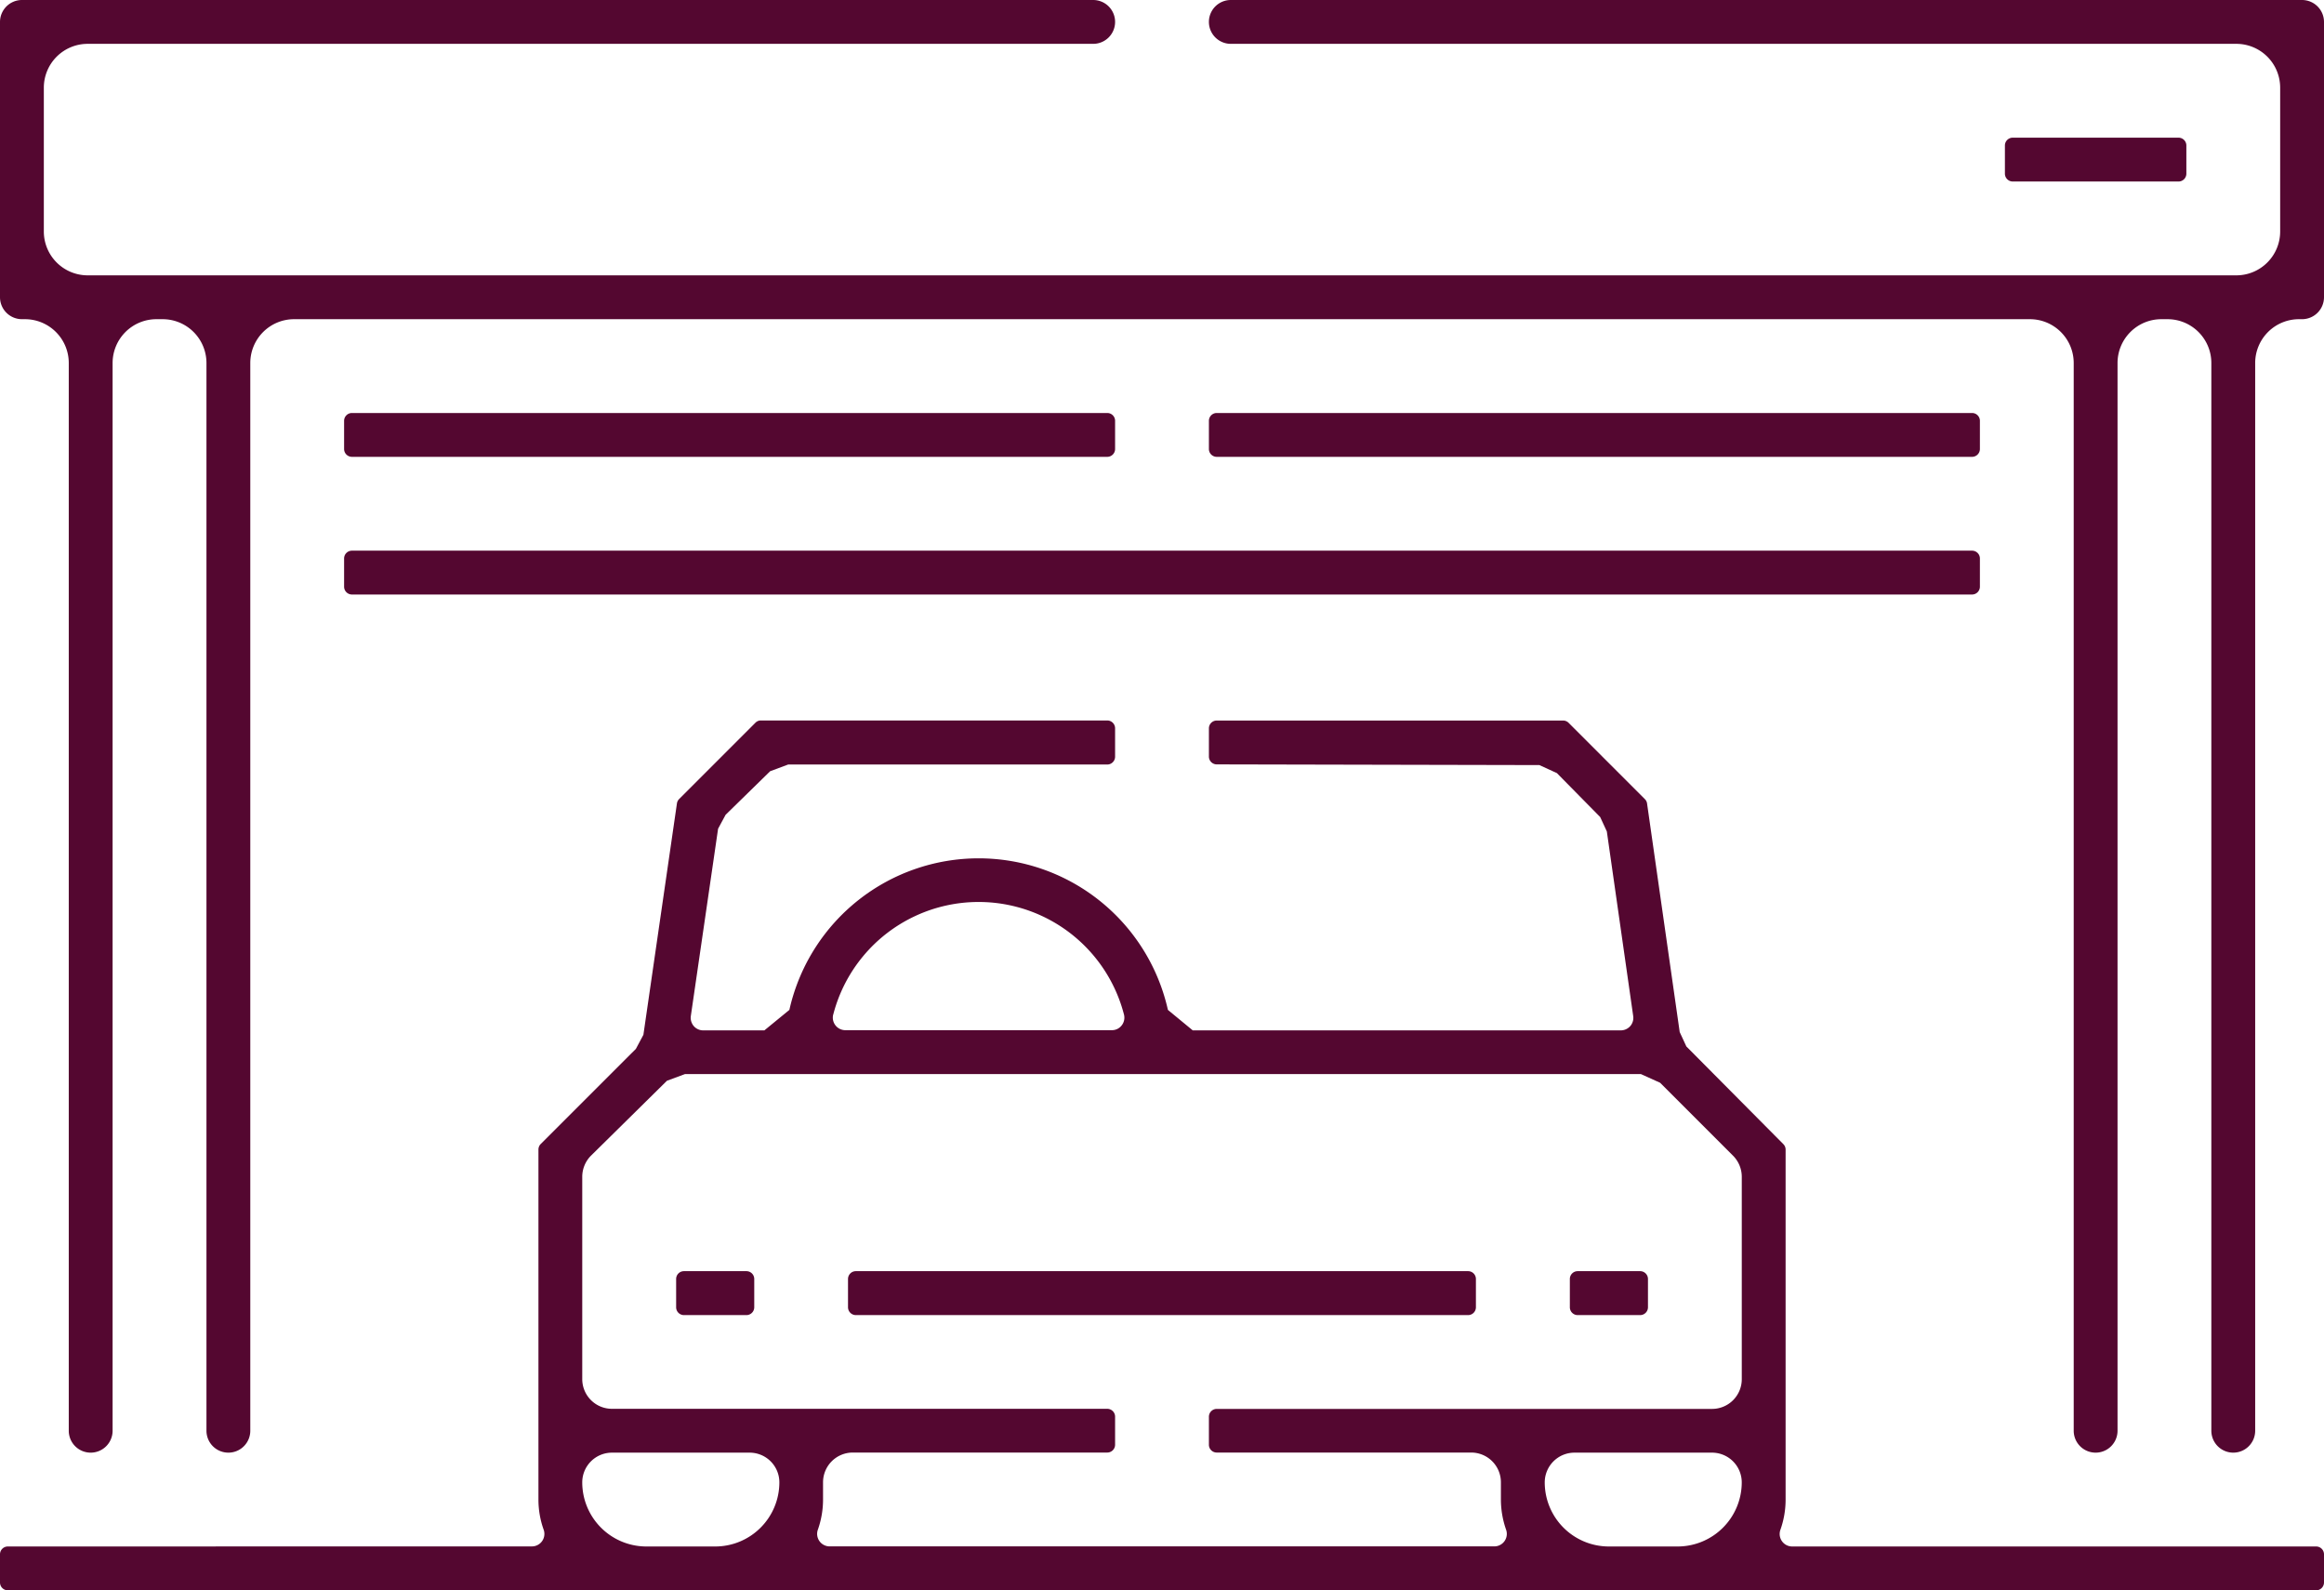
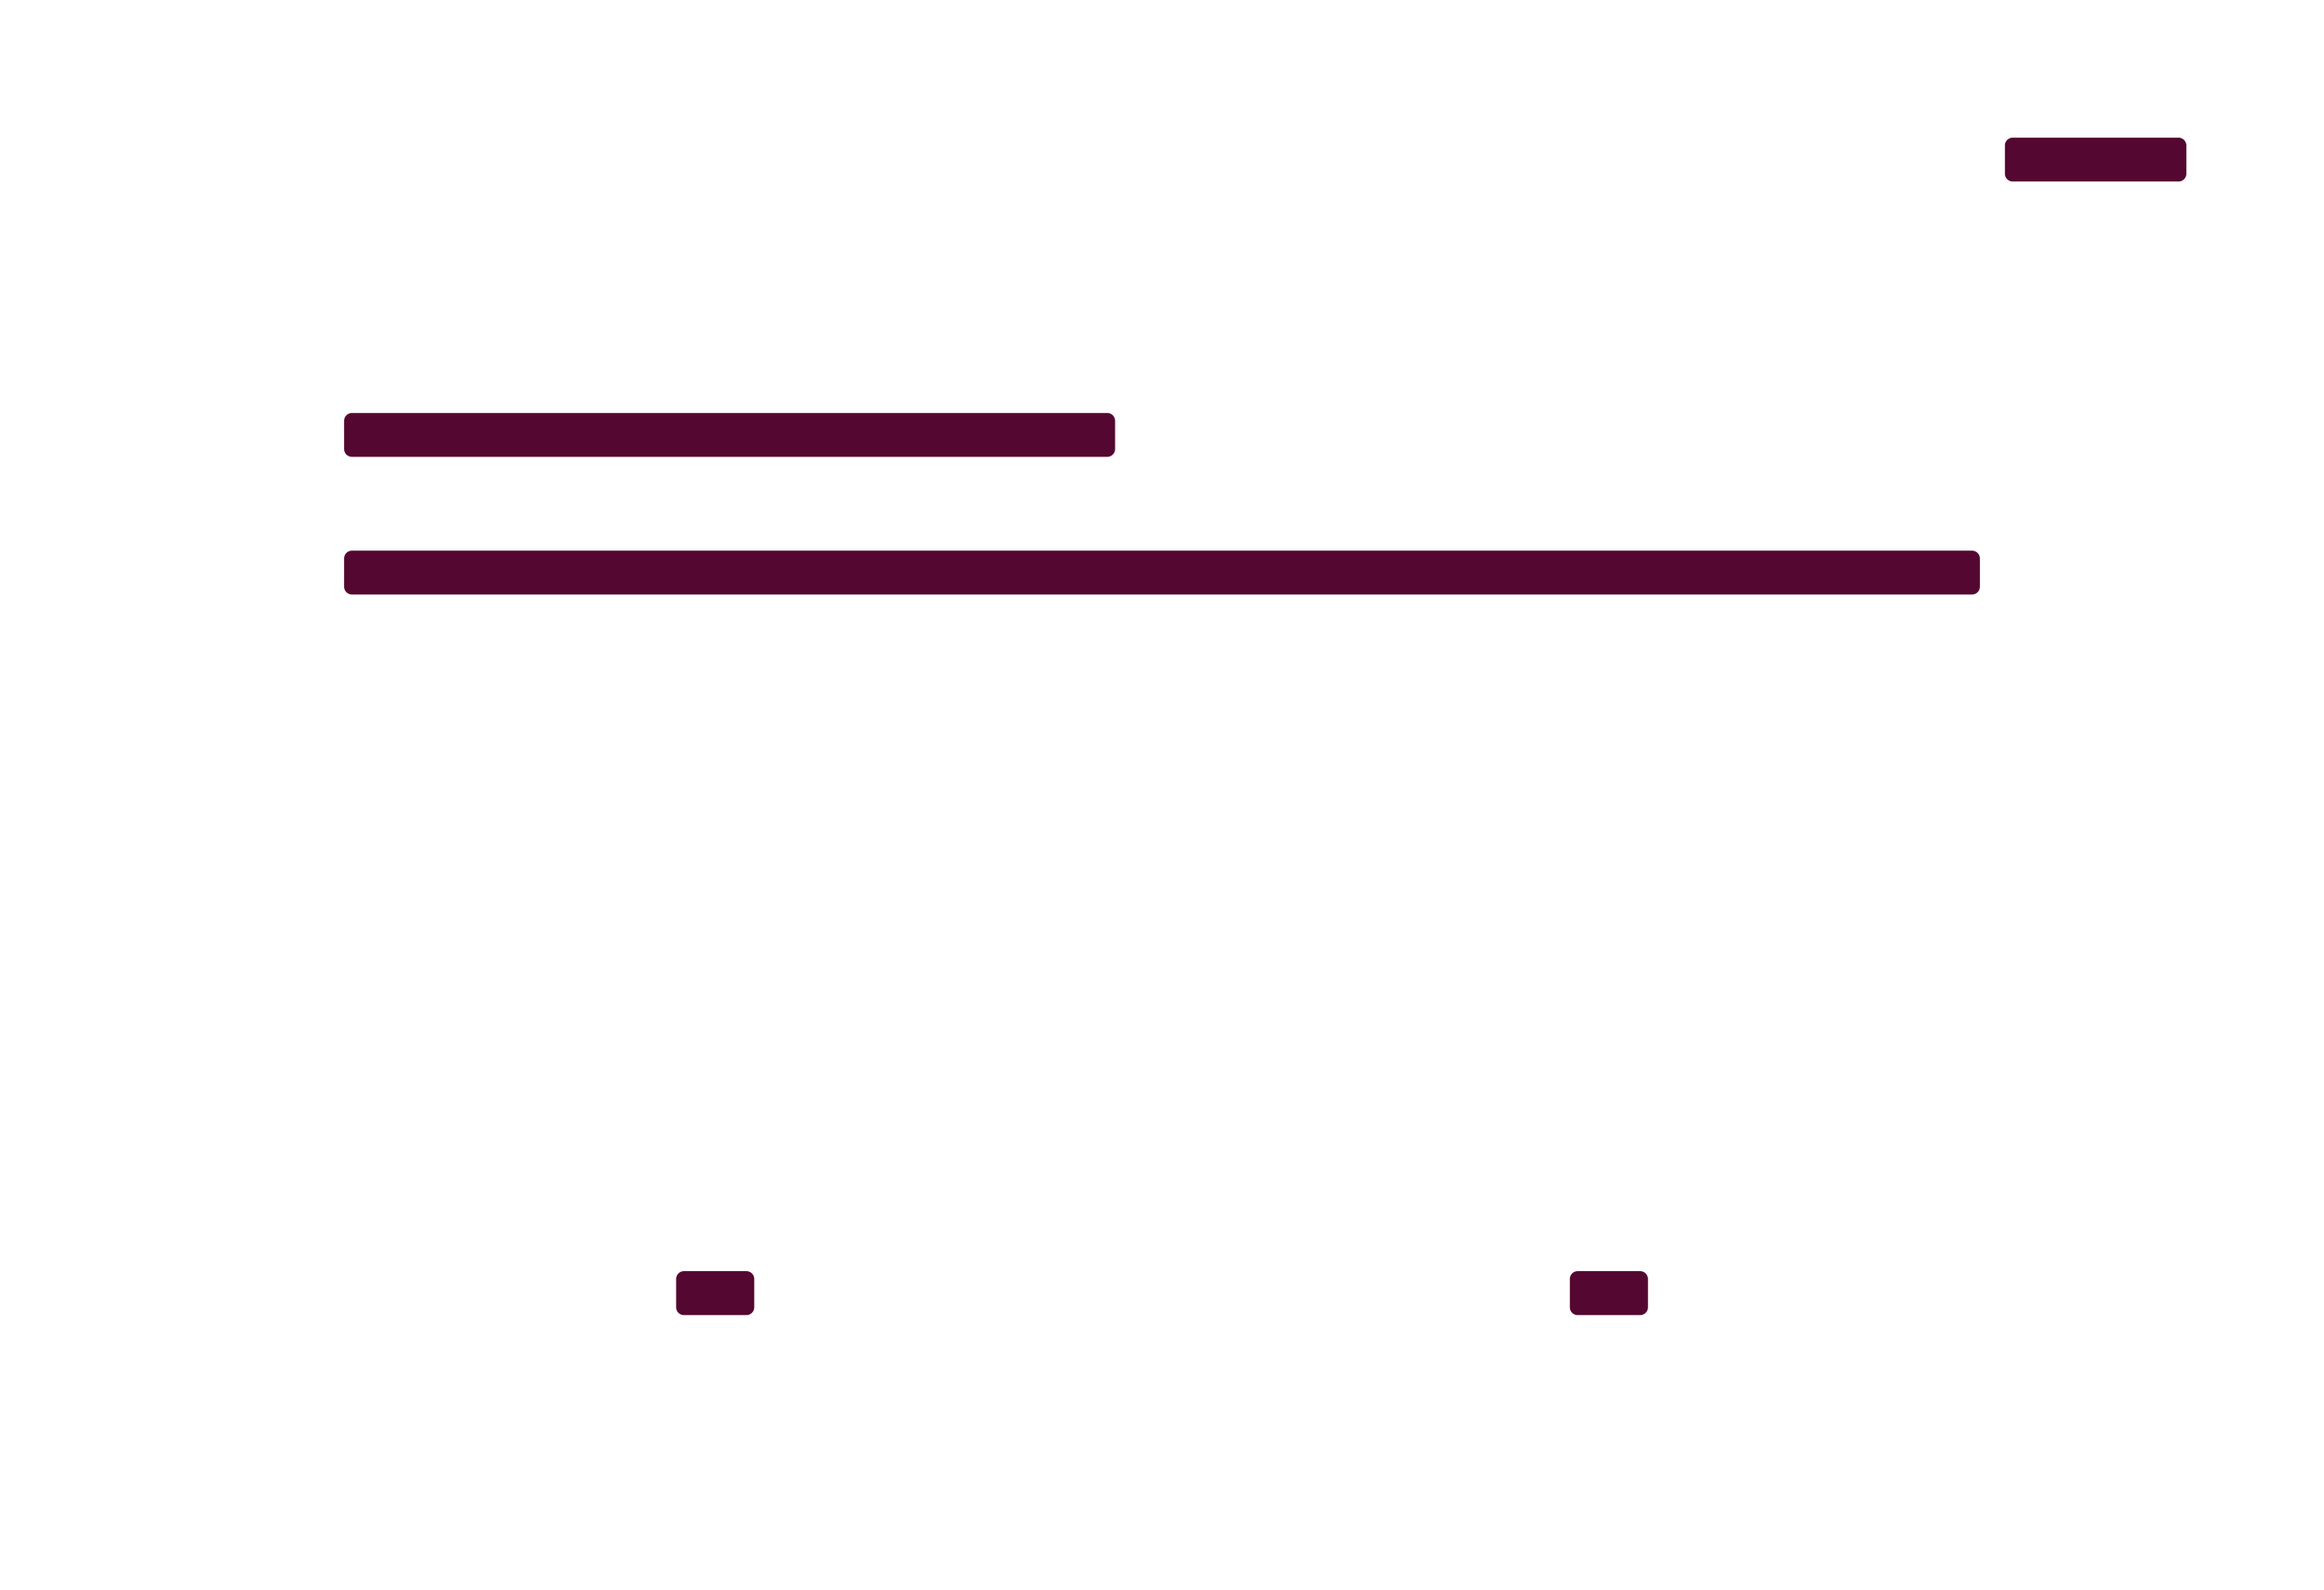
<svg xmlns="http://www.w3.org/2000/svg" width="93" height="63.625" viewBox="0 0 93 63.625">
  <defs>
    <clipPath id="clip-path">
      <rect id="Rectangle_26" data-name="Rectangle 26" width="93" height="63.625" fill="#540730" />
    </clipPath>
  </defs>
  <g id="Groupe_40" data-name="Groupe 40" clip-path="url(#clip-path)">
-     <path id="Tracé_105" data-name="Tracé 105" d="M92.123,0H49.254a.877.877,0,1,0,0,1.754h40.24a1.754,1.754,0,0,1,1.752,1.752V9.264a1.755,1.755,0,0,1-1.752,1.752H3.506A1.755,1.755,0,0,1,1.754,9.264V3.506A1.754,1.754,0,0,1,3.506,1.754h40.24a.877.877,0,1,0,0-1.754H.877A.879.879,0,0,0,0,.877V11.893a.879.879,0,0,0,.877.877H1a1.754,1.754,0,0,1,1.752,1.751V57.24a.877.877,0,0,0,1.754,0V14.521A1.754,1.754,0,0,1,6.26,12.77h.25a1.754,1.754,0,0,1,1.752,1.751V57.24a.877.877,0,0,0,1.754,0V14.521a1.754,1.754,0,0,1,1.752-1.751H81.232a1.754,1.754,0,0,1,1.752,1.751V57.24a.877.877,0,1,0,1.754,0V14.521A1.754,1.754,0,0,1,86.49,12.77h.25a1.754,1.754,0,0,1,1.752,1.751V57.24a.877.877,0,0,0,1.754,0V14.521A1.754,1.754,0,0,1,92,12.77h.125A.879.879,0,0,0,93,11.893V.877A.879.879,0,0,0,92.123,0" fill="#540730" />
-     <path id="Tracé_106" data-name="Tracé 106" d="M78.917,16.523H48.69a.314.314,0,0,0-.313.313v1.127a.314.314,0,0,0,.313.314H78.917a.314.314,0,0,0,.313-.314V16.836a.313.313,0,0,0-.313-.313" fill="#540730" />
    <path id="Tracé_107" data-name="Tracé 107" d="M44.31,16.523H14.083a.314.314,0,0,0-.313.313v1.127a.314.314,0,0,0,.313.314H44.31a.314.314,0,0,0,.313-.314V16.836a.313.313,0,0,0-.313-.313" fill="#540730" />
    <path id="Tracé_108" data-name="Tracé 108" d="M78.917,22.031H14.083a.313.313,0,0,0-.313.313v1.127a.314.314,0,0,0,.313.314H78.917a.314.314,0,0,0,.313-.314V22.344a.313.313,0,0,0-.313-.313" fill="#540730" />
-     <path id="Tracé_109" data-name="Tracé 109" d="M.313,61.871A.313.313,0,0,0,0,62.184v1.127a.314.314,0,0,0,.313.314H92.686A.315.315,0,0,0,93,63.311V62.184a.314.314,0,0,0-.314-.313H71.717a.5.5,0,0,1-.47-.669,3.61,3.61,0,0,0,.208-1.208v-14a.312.312,0,0,0-.092-.222l-3.88-3.907-.266-.575-1.306-9.144a.3.3,0,0,0-.087-.174l-3.053-3.054a.312.312,0,0,0-.221-.091H48.69a.314.314,0,0,0-.313.314v1.126a.314.314,0,0,0,.313.314l12.913.028.7.321,1.732,1.758.266.576,1.055,7.385a.5.5,0,0,1-.115.4.51.51,0,0,1-.38.174H47.731l-.994-.819-.029-.123a7.762,7.762,0,0,0-15.091,0l-.029.123-1,.819H28.14a.5.5,0,0,1-.374-.168.513.513,0,0,1-.122-.4l1.092-7.5.3-.556,1.783-1.744.72-.268h12.77a.315.315,0,0,0,.314-.314V29.138a.315.315,0,0,0-.314-.314H30.45a.306.306,0,0,0-.221.092l-3.052,3.052a.306.306,0,0,0-.088.176L25.747,41.4l-.3.562-3.809,3.807a.319.319,0,0,0-.091.222v14a3.571,3.571,0,0,0,.209,1.209.5.5,0,0,1-.472.668Zm66.822,0H64.382a2.567,2.567,0,0,1-2.566-2.566,1.19,1.19,0,0,1,1.189-1.188h5.507A1.19,1.19,0,0,1,69.7,59.305a2.568,2.568,0,0,1-2.566,2.566M33.344,40.59a6.009,6.009,0,0,1,11.635,0,.5.5,0,0,1-.089.43.491.491,0,0,1-.4.195H33.828a.5.5,0,0,1-.4-.2.5.5,0,0,1-.085-.427M23.3,47.078a1.2,1.2,0,0,1,.347-.84l3.043-3,.719-.266H65.666l.768.347,2.92,2.92a1.2,1.2,0,0,1,.347.84v8.1a1.19,1.19,0,0,1-1.189,1.188H48.69a.314.314,0,0,0-.313.314V57.8a.313.313,0,0,0,.313.313H58.874a1.189,1.189,0,0,1,1.188,1.188v.689a3.643,3.643,0,0,0,.208,1.21.5.5,0,0,1-.471.667H33.2a.5.5,0,0,1-.471-.669,3.622,3.622,0,0,0,.207-1.208v-.689a1.19,1.19,0,0,1,1.189-1.188H44.309a.314.314,0,0,0,.314-.313V56.677a.315.315,0,0,0-.314-.314H24.487A1.189,1.189,0,0,1,23.3,55.175Zm1.188,11.039H30a1.189,1.189,0,0,1,1.188,1.188,2.567,2.567,0,0,1-2.565,2.566H25.864A2.567,2.567,0,0,1,23.3,59.305a1.189,1.189,0,0,1,1.188-1.188" fill="#540730" />
-     <path id="Tracé_110" data-name="Tracé 110" d="M58.749,50.856h-24.5a.314.314,0,0,0-.314.313V52.3a.315.315,0,0,0,.314.314h24.5a.314.314,0,0,0,.313-.314V51.169a.313.313,0,0,0-.313-.313" fill="#540730" />
    <path id="Tracé_111" data-name="Tracé 111" d="M65.634,50.856h-2.5a.313.313,0,0,0-.313.313V52.3a.314.314,0,0,0,.313.314h2.5a.314.314,0,0,0,.313-.314V51.169a.313.313,0,0,0-.313-.313" fill="#540730" />
    <path id="Tracé_112" data-name="Tracé 112" d="M29.87,50.856h-2.5a.313.313,0,0,0-.313.313V52.3a.314.314,0,0,0,.313.314h2.5a.314.314,0,0,0,.313-.314V51.169a.313.313,0,0,0-.313-.313" fill="#540730" />
    <path id="Tracé_113" data-name="Tracé 113" d="M87.179,5.508H80.544a.313.313,0,0,0-.313.313V6.948a.314.314,0,0,0,.313.314h6.635a.314.314,0,0,0,.313-.314V5.821a.313.313,0,0,0-.313-.313" fill="#540730" />
  </g>
</svg>